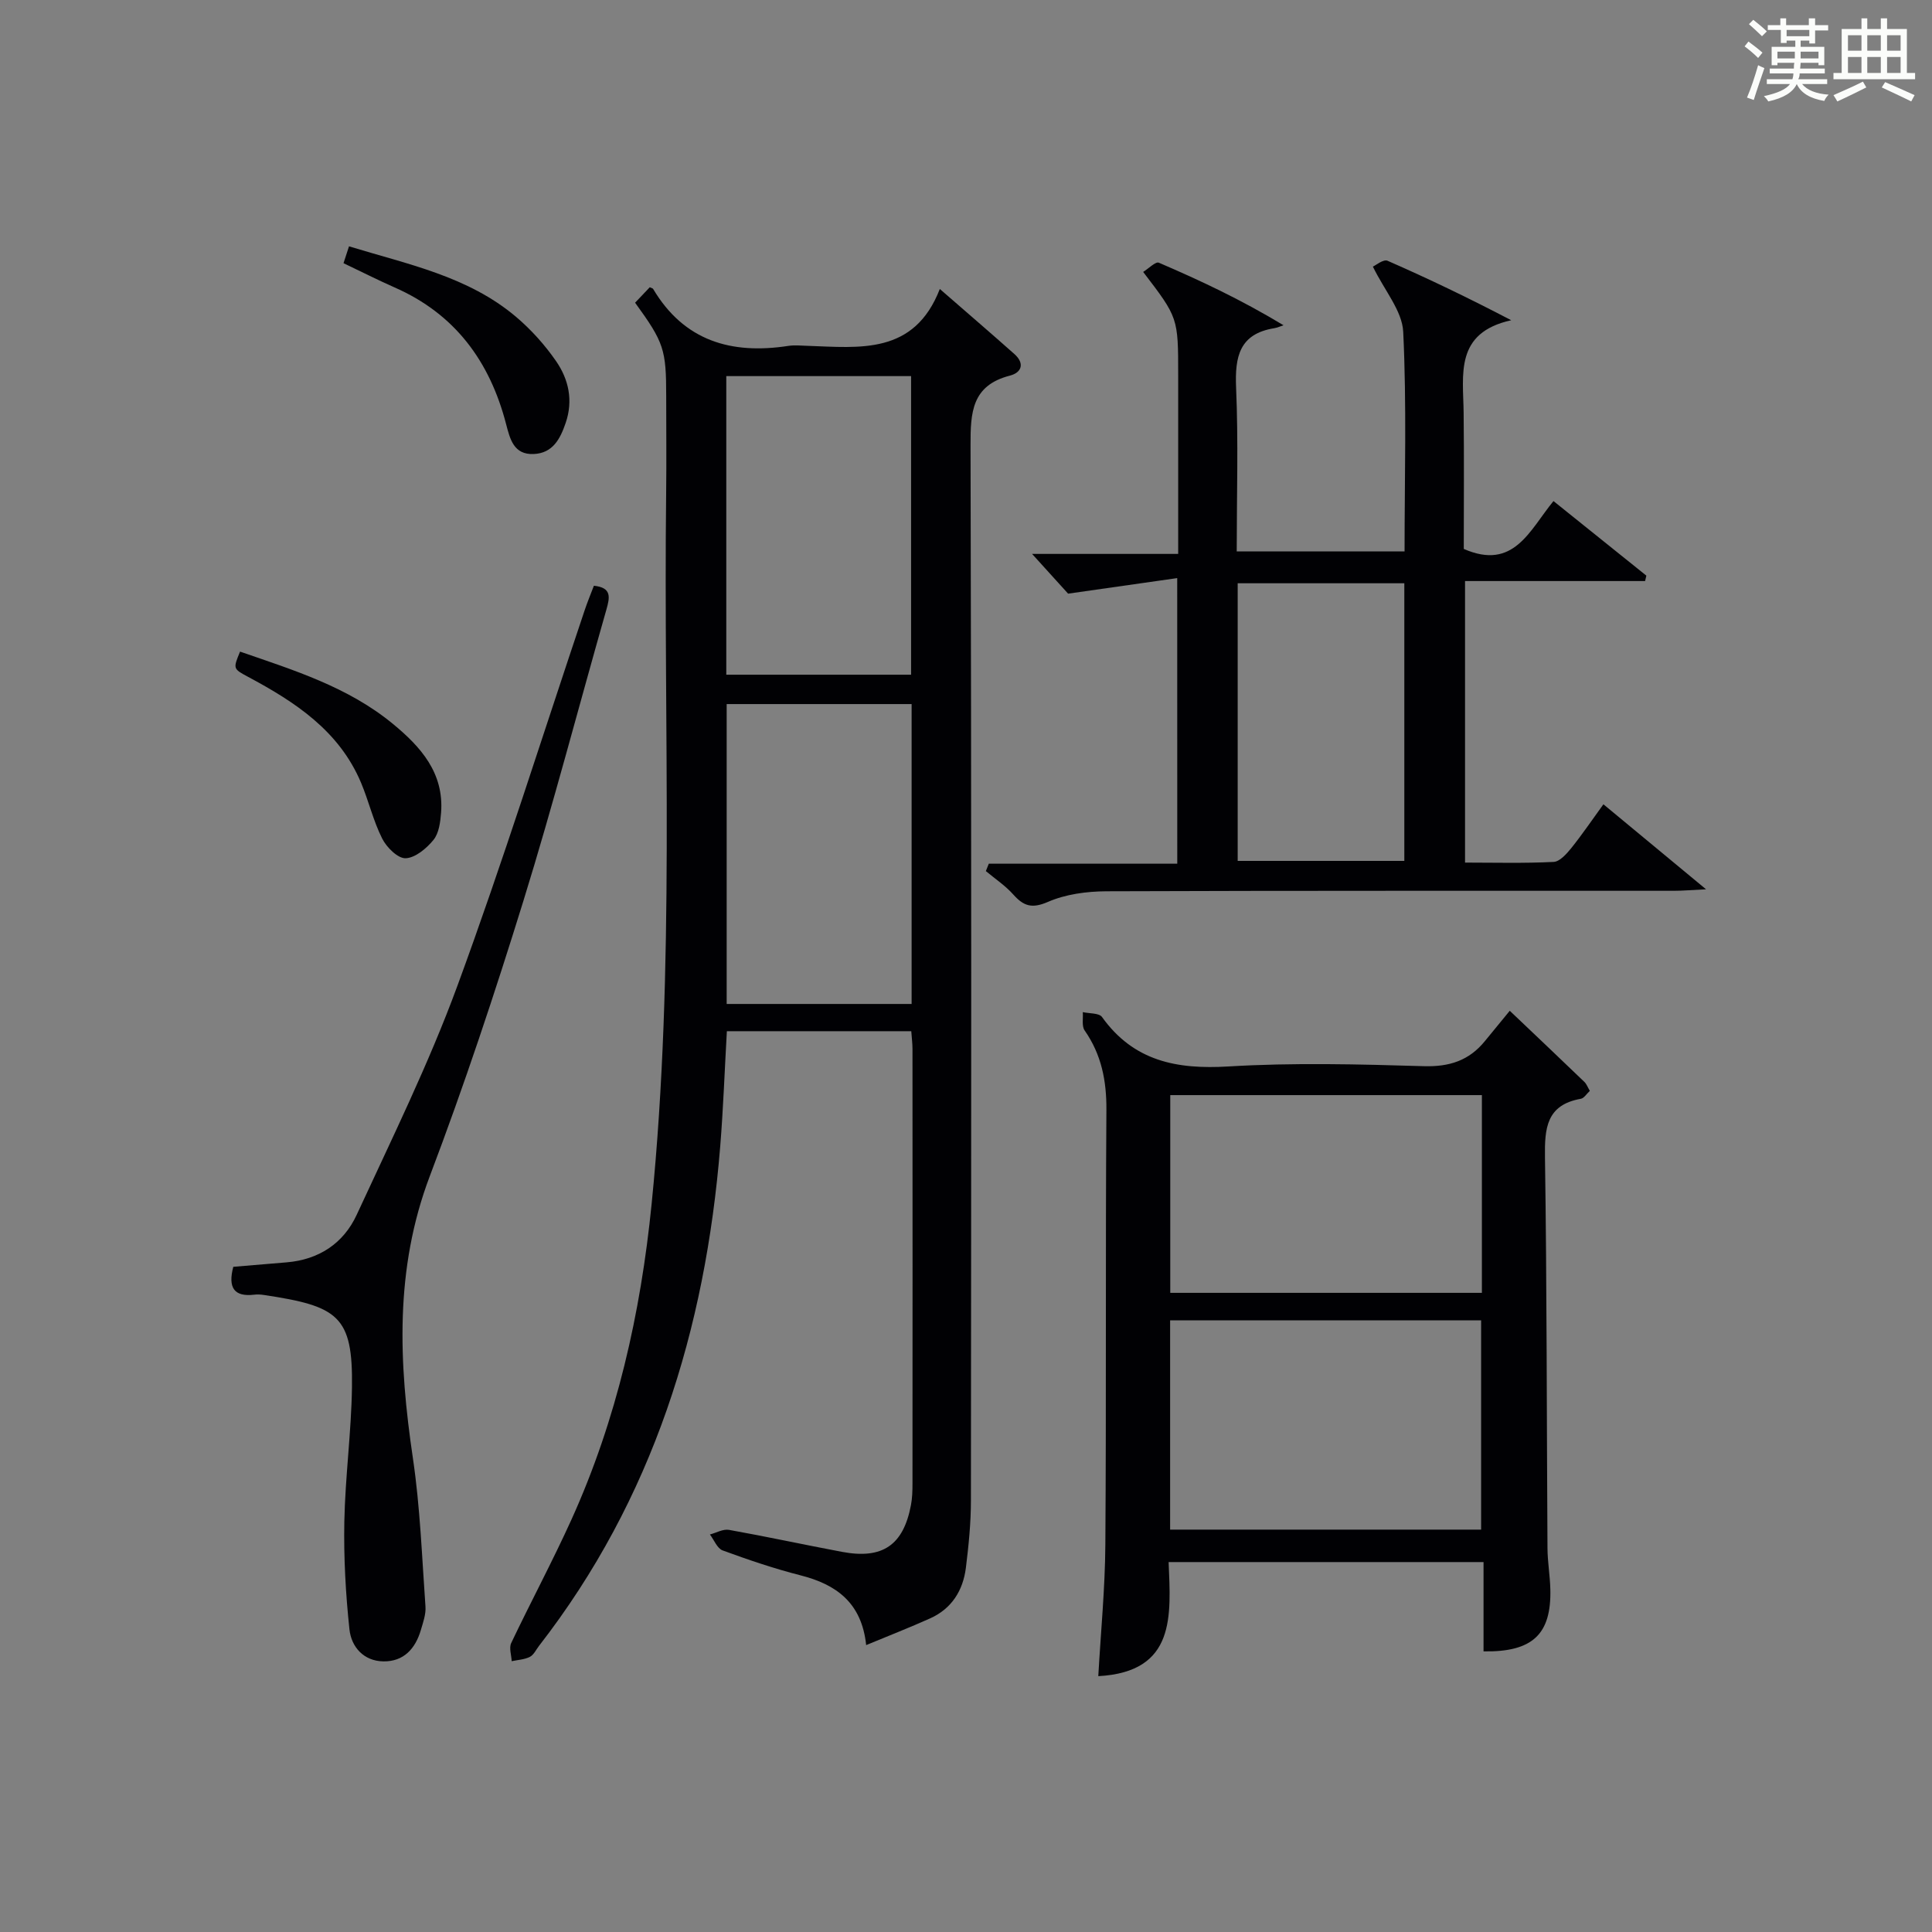
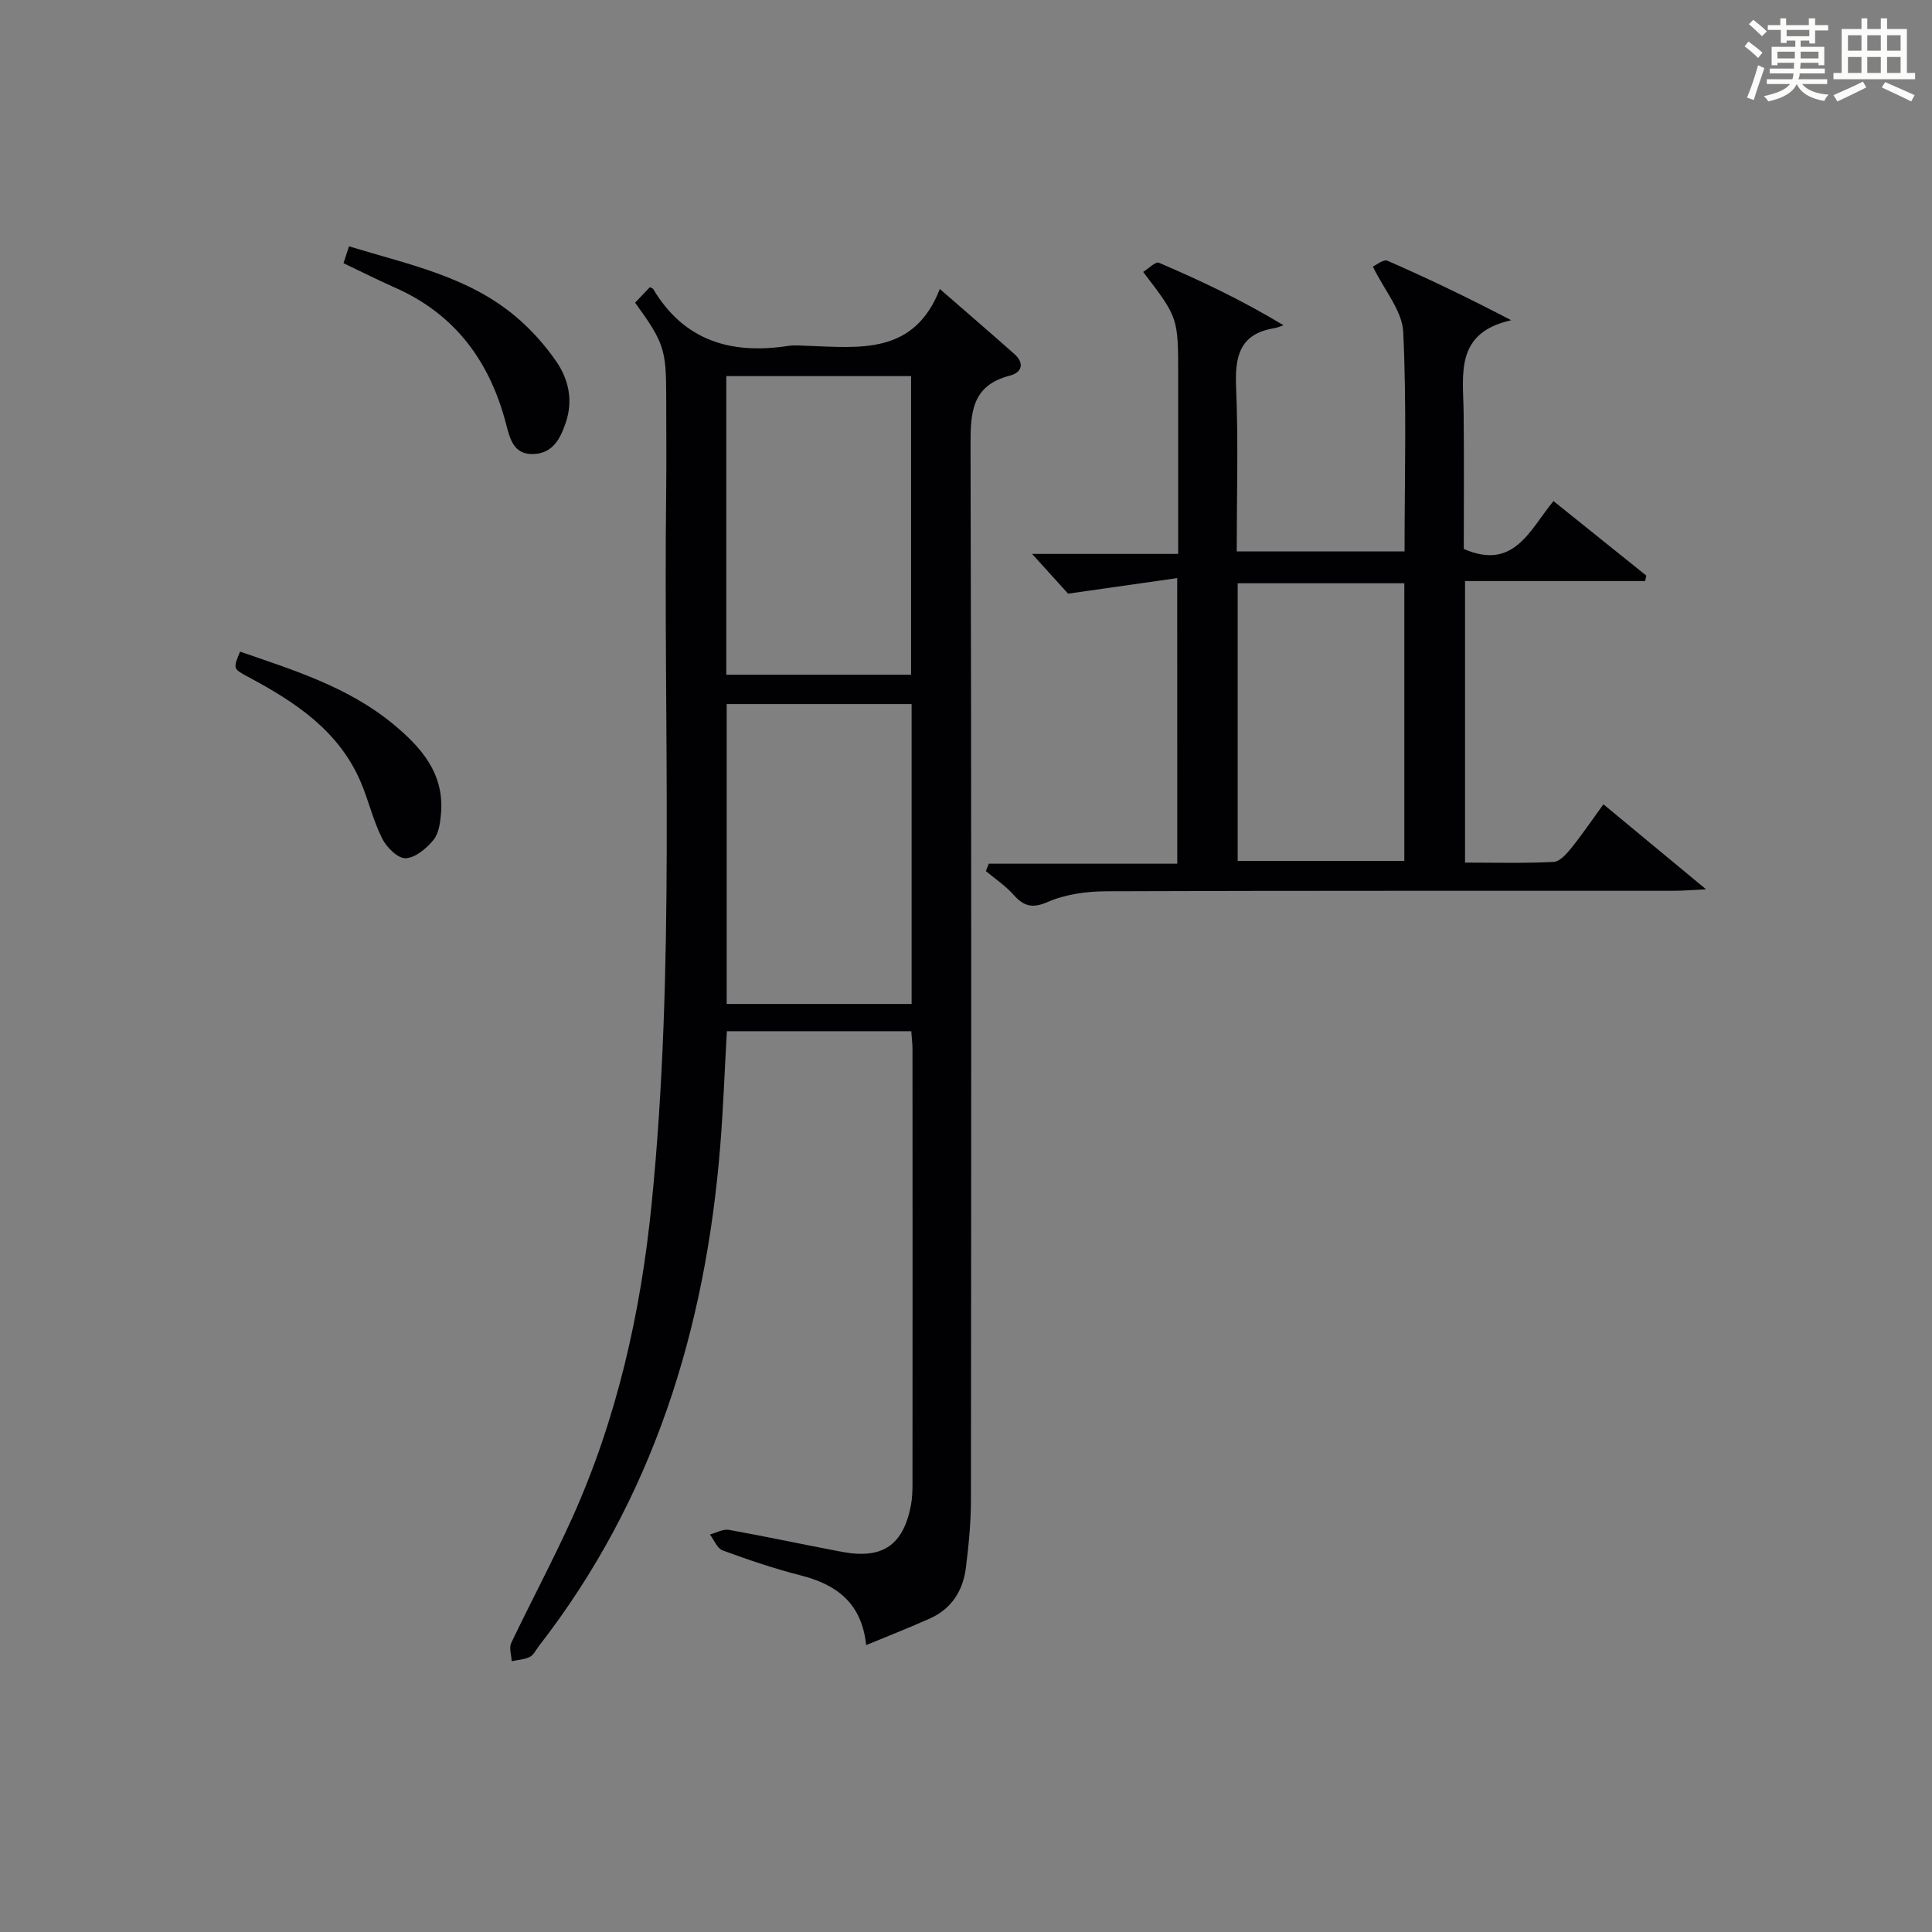
<svg xmlns="http://www.w3.org/2000/svg" version="1.1" id="漢_ZDIC_典" x="0px" y="0px" viewBox="0 0 400 400" style="enable-background:new 0 0 400 400;" xml:space="preserve">
  <rect x="0" y="0" width="400" height="400" fill="#808080" stroke="none" />
  <style type="text/css">
	.st1{fill:#010104;}
	.st0{fill:#fbfcfa;}
</style>
  <g>
    <path class="st0" d="M361.2,9.6l0.8-1c0.9,0.7,1.9,1.4,2.9,2.3L364,12C363,11,362,10.2,361.2,9.6z M361.7,20.2   c0.9-2.1,1.6-4.3,2.3-6.7c0.4,0.2,0.8,0.4,1.3,0.6c-0.7,2.1-1.5,4.3-2.2,6.6L361.7,20.2z M362.1,5l0.9-0.9c1,0.8,2,1.6,2.8,2.4   l-1,1C363.9,6.6,363,5.8,362.1,5z M374.6,3.8h1.2v1.4h2.7v1.1h-2.7v2.7h-1.2V8.4h-1.8v1.3h4.9v3.8h-1.2v-0.5h-3.7   c0,0.4-0.1,0.9-0.1,1.2h5.1v1h-5.2c0,0.5-0.1,0.9-0.3,1.2h6v1h-5.2c1.1,1.3,2.9,2,5.5,2.2c-0.4,0.4-0.7,0.8-0.9,1.3   c-2.9-0.5-4.8-1.6-5.7-3.5H372c-0.8,1.7-2.7,2.9-5.9,3.6c-0.2-0.4-0.6-0.8-0.9-1.1c2.8-0.6,4.6-1.4,5.4-2.5h-4.8v-1h5.3   c0.1-0.3,0.2-0.7,0.2-1.2h-4.9v-1h5c0-0.4,0-0.8,0.1-1.2H368v0.5h-1.2V9.7h4.9V8.4h-1.8v0.5h-1.2V6.2H366V5.2h2.6V3.8h1.2v1.4h4.7   V3.8z M368,12.1h3.6c0-0.4,0-0.9,0-1.4H368V12.1z M369.9,7.5h4.7V6.2h-4.7V7.5z M376.5,10.7h-3.7c0,0.5,0,1,0,1.4h3.7V10.7z" />
    <path class="st0" d="M385.3,3.8h1.3V6h2.8V3.8h1.3V6h4.1v9.1h1.7v1.3h-16.9v-1.3h1.7V6h4.1V3.8z M385.7,16.9l0.7,1.2   c-1.8,0.9-3.8,1.9-6,2.9c-0.2-0.4-0.5-0.8-0.8-1.3C381.9,18.7,383.9,17.8,385.7,16.9z M382.6,10.5h2.8V7.3h-2.8V10.5z M382.6,15.1   h2.8v-3.3h-2.8V15.1z M386.6,10.5h2.8V7.3h-2.8V10.5z M386.6,15.1h2.8v-3.3h-2.8V15.1z M390.3,17c2.1,0.9,4.1,1.8,6.1,2.7l-0.7,1.3   c-2.2-1.1-4.2-2-6.1-2.9L390.3,17z M393.5,7.3h-2.8v3.2h2.8V7.3z M390.7,15.1h2.8v-3.3h-2.8V15.1z" />
    <path class="st1" d="M131.49,62.67c1.11-1.17,2.11-2.22,3.04-3.2c0.38,0.18,0.6,0.21,0.68,0.33c6.42,10.8,16.19,13.62,27.96,11.82   c1.3-0.2,2.66-0.07,3.99-0.02c10.82,0.36,22.1,1.93,27.42-11.77c5.76,5.02,10.64,9.2,15.45,13.48c2.14,1.91,1.54,3.82-0.95,4.46   c-7.9,2.04-8.16,7.62-8.14,14.45c0.2,72.81,0.15,145.62,0.08,218.44c0,4.64-0.47,9.3-1.04,13.91c-0.59,4.72-2.93,8.49-7.41,10.5   c-4.21,1.89-8.51,3.57-13.24,5.53c-0.92-8.75-6.15-12.55-13.58-14.44c-5.46-1.39-10.83-3.22-16.13-5.16   c-1.13-0.41-1.77-2.16-2.64-3.3c1.32-0.35,2.72-1.17,3.94-0.96c7.83,1.4,15.61,3.09,23.43,4.56c8.36,1.57,12.68-1.38,14.25-9.67   c0.28-1.46,0.32-2.98,0.32-4.48c0.02-29.99,0.02-59.98,0-89.97c0-1.13-0.15-2.26-0.25-3.68c-12.8,0-25.37,0-38.18,0   c-0.46,8.06-0.74,15.99-1.38,23.89c-3.07,37.87-13.9,72.96-37.52,103.38c-0.61,0.79-1.09,1.87-1.9,2.27   c-1.11,0.56-2.49,0.62-3.75,0.89c-0.06-1.26-0.58-2.75-0.1-3.76c4.07-8.56,8.56-16.92,12.47-25.55   c9.4-20.77,14.34-42.74,16.6-65.34c4.91-49,2.43-98.15,3.01-147.24c0.08-6.66,0.01-13.33,0.01-19.99   C137.93,72.35,137.47,70.91,131.49,62.67z M188.63,139.69c0-20.98,0-41.36,0-61.82c-12.98,0-25.64,0-38.26,0   c0,20.84,0,41.23,0,61.82C163.23,139.69,175.79,139.69,188.63,139.69z M188.74,207.86c0-20.92,0-41.34,0-62.09   c-12.91,0-25.62,0-38.29,0c0,20.9,0,41.44,0,62.09C163.29,207.86,175.75,207.86,188.74,207.86z" />
    <path class="st1" d="M243.73,119.69c-7.42,1.06-14.46,2.06-22.59,3.22c-1.61-1.78-4.34-4.79-7.46-8.23c10,0,19.86,0,30.25,0   c0-12.78,0-24.89,0-37c0-11.9,0-11.9-7.25-21.38c1.13-0.7,2.58-2.2,3.25-1.91c8.49,3.65,16.87,7.56,25.81,12.95   c-0.64,0.21-1.26,0.5-1.91,0.61c-7.23,1.17-8.18,5.89-7.91,12.3c0.48,11.13,0.13,22.3,0.13,33.91c11.62,0,22.98,0,34.75,0   c0-15.25,0.45-30.39-0.28-45.46c-0.21-4.34-3.85-8.51-6.28-13.5c0.56-0.24,2.18-1.59,3.04-1.21c8.43,3.69,16.72,7.67,25.6,12.31   c-11.75,2.61-9.94,11.23-9.85,19.16c0.11,9.48,0.03,18.96,0.03,28.19c10.37,4.53,13.6-3.85,18.57-9.91   c6.48,5.2,12.85,10.32,19.23,15.44c-0.09,0.37-0.18,0.75-0.26,1.12c-12.35,0-24.69,0-37.28,0c0,19.68,0,38.62,0,58.29   c6.13,0,12.24,0.17,18.34-0.14c1.28-0.06,2.7-1.68,3.68-2.89c2.26-2.82,4.29-5.82,6.63-9.04c7.02,5.81,13.62,11.28,21.25,17.6   c-2.95,0.14-4.82,0.31-6.68,0.31c-39.16,0.02-78.32-0.05-117.48,0.1c-4.07,0.02-8.43,0.6-12.1,2.2c-3.32,1.44-5.03,0.87-7.17-1.53   c-1.64-1.84-3.77-3.25-5.68-4.85c0.2-0.51,0.41-1.02,0.61-1.53c12.95,0,25.9,0,39.02,0C243.73,158.97,243.73,140.04,243.73,119.69z    M290.75,120.76c-11.56,0-22.94,0-34.5,0c0,19.28,0,38.2,0,57.48c11.56,0,22.94,0,34.5,0   C290.75,158.96,290.75,140.04,290.75,120.76z" />
-     <path class="st1" d="M312.58,209.27c5.83,5.54,10.66,10.12,15.45,14.73c0.45,0.43,0.67,1.09,1.13,1.85c-0.68,0.62-1.2,1.52-1.86,1.64   c-7.11,1.26-7.52,6.05-7.43,12.11c0.4,26.98,0.35,53.98,0.52,80.96c0.02,2.82,0.52,5.63,0.59,8.45   c0.24,9.33-3.66,13.06-13.83,12.89c0-6.03,0-12.1,0-18.49c-21.88,0-43.26,0-65.2,0c0.44,11.04,1.58,22.74-14.56,23.62   c0.51-9.11,1.4-18.17,1.46-27.23c0.21-29.99,0.01-59.98,0.22-89.97c0.04-6.07-1.02-11.49-4.51-16.49   c-0.63-0.91-0.28-2.51-0.38-3.79c1.36,0.31,3.37,0.16,3.98,1.01c6.55,9.15,15.47,10.88,26.15,10.24   c13.45-0.81,26.99-0.46,40.47-0.06c5.3,0.16,9.37-1.16,12.65-5.19C309.02,213.6,310.61,211.68,312.58,209.27z M306.65,316.69   c0-14.7,0-29.06,0-43.32c-21.7,0-43.06,0-64.39,0c0,14.6,0,28.84,0,43.32C263.76,316.69,284.98,316.69,306.65,316.69z    M306.81,226.73c-21.57,0-42.95,0-64.52,0c0,13.79,0,27.34,0,40.94c21.66,0,43.02,0,64.52,0   C306.81,253.91,306.81,240.48,306.81,226.73z" />
-     <path class="st1" d="M48.3,262.28c3.76-0.32,7.38-0.63,11-0.92c6.72-0.55,11.82-3.93,14.56-9.87c7.23-15.66,14.89-31.2,20.83-47.36   c9.44-25.68,17.62-51.82,26.35-77.76c0.57-1.71,1.26-3.37,1.92-5.1c3.74,0.39,3.3,2.42,2.59,4.93c-5.74,20.1-11,40.34-17.18,60.3   c-5.93,19.16-12.27,38.24-19.38,56.99c-7.32,19.29-6.43,38.66-3.5,58.44c1.5,10.14,1.87,20.46,2.6,30.71   c0.11,1.58-0.49,3.25-0.95,4.82c-1.13,3.86-3.54,6.57-7.76,6.51c-4.1-0.06-6.64-3-7.03-6.62c-0.79-7.39-1.2-14.87-1.06-22.3   c0.18-9.29,1.45-18.56,1.58-27.85c0.21-14.75-2.83-16.78-18.24-19.09c-0.65-0.1-1.34-0.14-1.99-0.06   C48.47,268.54,47.16,266.62,48.3,262.28z" />
    <path class="st1" d="M71.12,54.49c0.33-1.01,0.67-2.05,1.14-3.49c12.14,3.72,24.63,6.18,34.57,14.59c3.13,2.65,5.97,5.81,8.3,9.18   c2.6,3.77,3.58,8.13,1.99,12.78c-1.14,3.34-2.68,6.28-6.62,6.45c-4.15,0.18-4.91-3.11-5.73-6.24   c-3.37-12.95-10.57-22.77-23.1-28.26C78.2,57.97,74.81,56.24,71.12,54.49z" />
    <path class="st1" d="M49.7,134.91c11.08,3.83,22.34,7.3,31.62,14.94c5.79,4.76,10.64,10.18,10,18.42c-0.15,1.93-0.44,4.23-1.57,5.62   c-1.43,1.76-3.76,3.72-5.77,3.8c-1.61,0.06-3.94-2.25-4.85-4.07c-1.85-3.66-2.78-7.76-4.38-11.56   c-4.54-10.78-13.67-16.74-23.47-21.97C48.23,138.46,48.26,138.41,49.7,134.91z" />
  </g>
</svg>